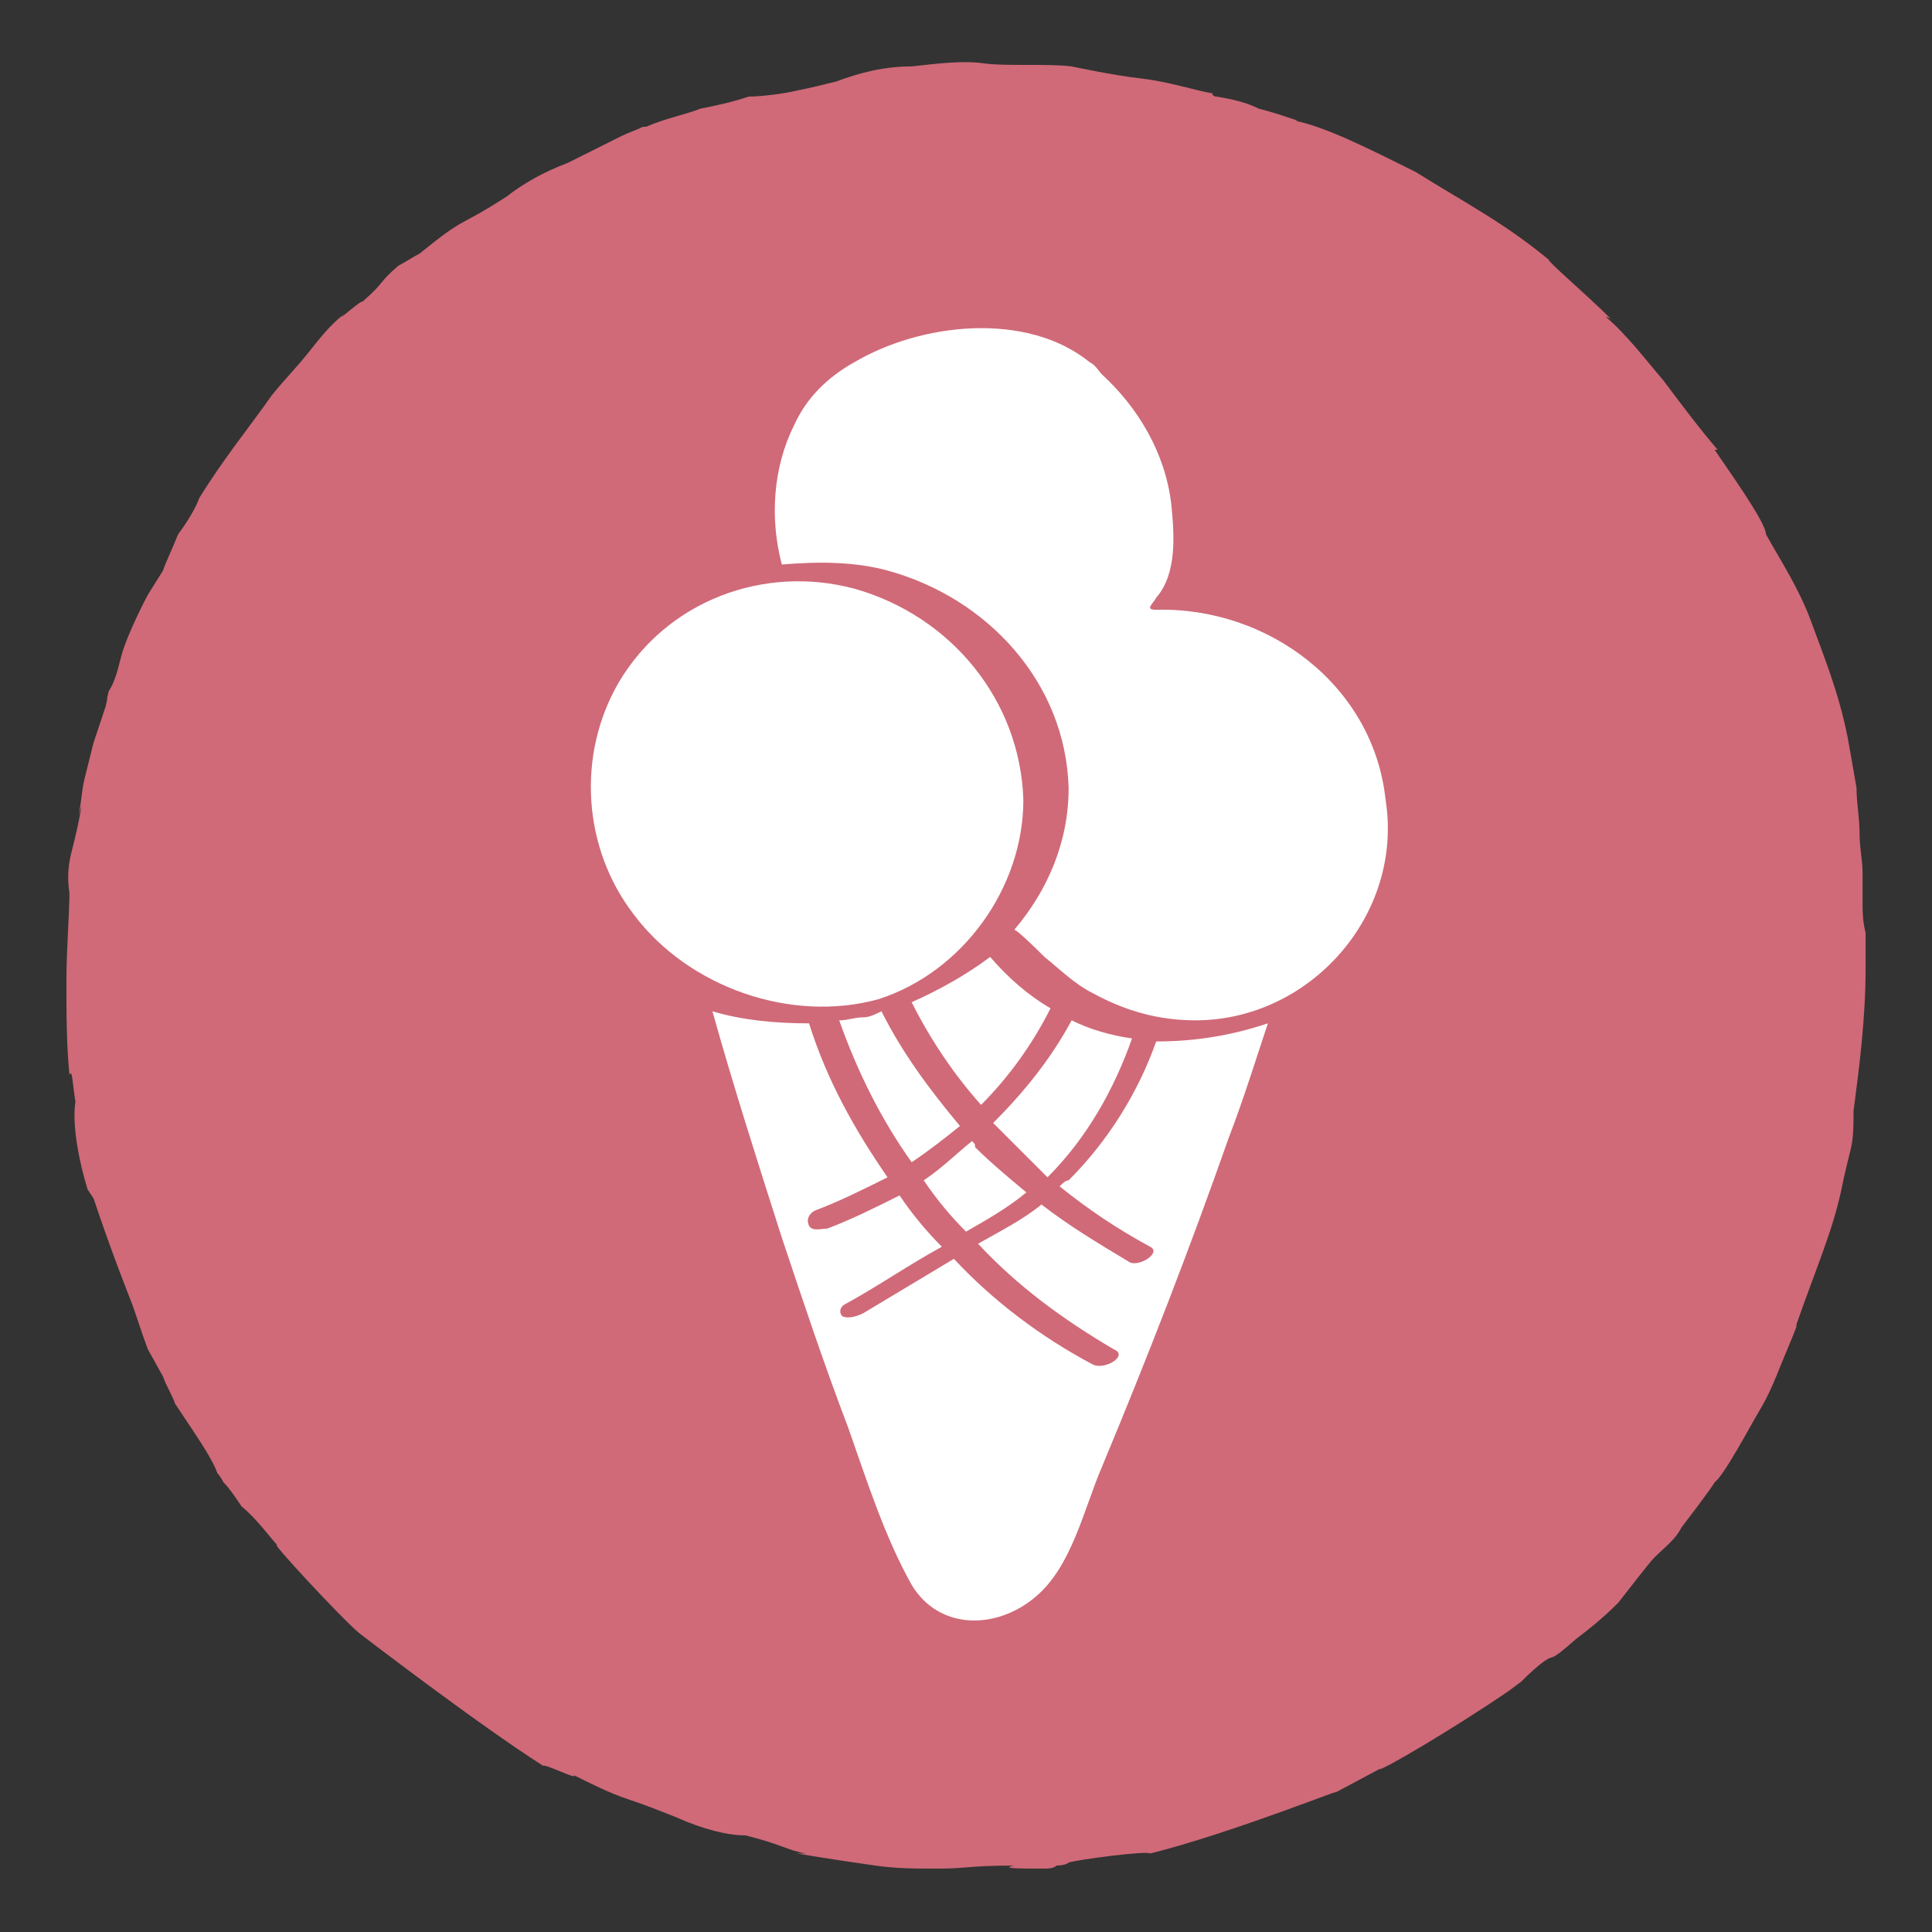
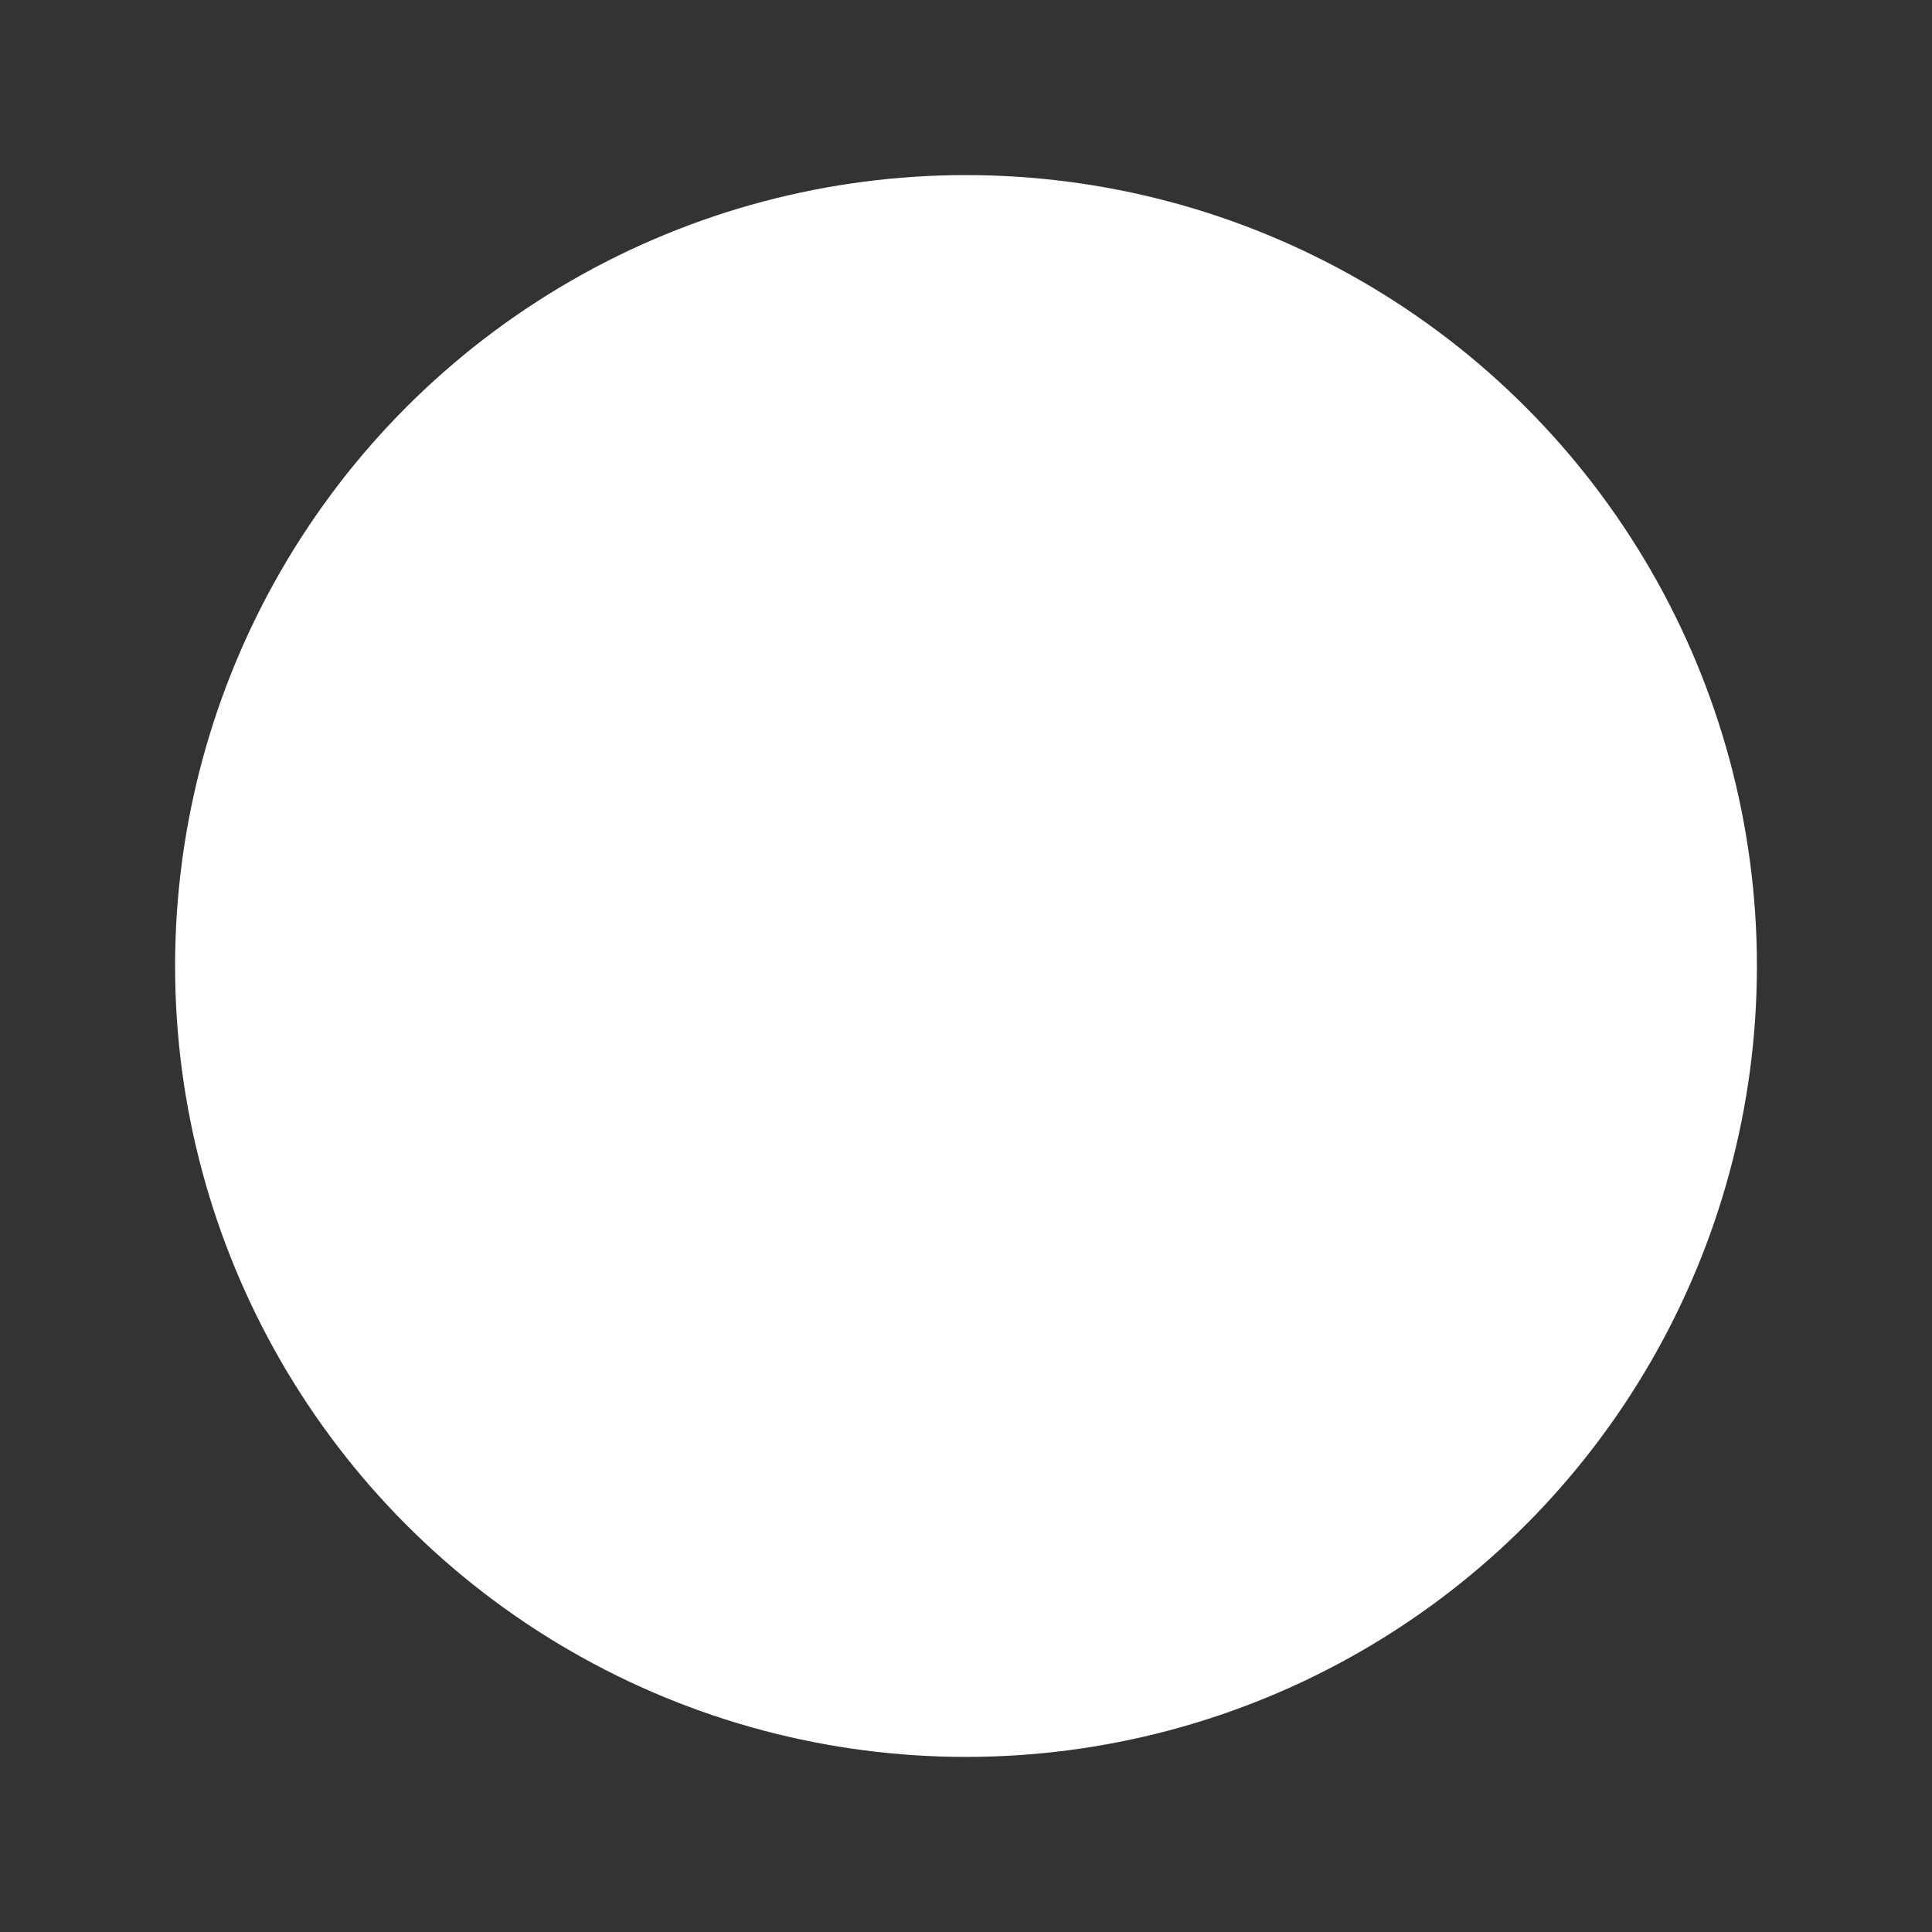
<svg xmlns="http://www.w3.org/2000/svg" version="1.1" id="Ebene_1" x="0px" y="0px" viewBox="0 0 64 64" style="enable-background:new 0 0 64 64;" xml:space="preserve">
  <rect x="0" y="0" width="64" height="64" fill="#333333" stroke="none" />
  <style type="text/css">
	.st0{fill:#FFFFFF;}
	.st1{fill:#D06A78;}
</style>
  <g>
    <circle class="st0" cx="32" cy="32" r="26.2" />
-     <path class="st1" d="M61.7,29.9c0-0.3,0-0.7,0-1c0-0.4-0.1-0.8-0.1-1.3c0-0.5-0.1-1-0.1-1.5c-0.1-0.6-0.3-1.7-0.3-1.7   c-0.3-1.5-0.8-2.7-1.2-3.8c-0.4-1.1-1-2-1.5-2.9c0-0.4-1.3-2.2-1.7-2.8l0.1,0c-0.6-0.7-1.2-1.5-1.8-2.3c-0.6-0.7-1.2-1.5-1.9-2.1   c0,0,0.1,0,0.2,0.1c-0.9-0.9-2.1-1.9-2.1-2c-0.6-0.5-1.3-1-2.1-1.5c-0.8-0.5-1.5-0.9-2.3-1.4c-1.6-0.8-3-1.5-4-1.7l0.1,0   c-0.6-0.2-0.9-0.3-1.3-0.4c-0.4-0.2-0.8-0.3-1.4-0.4c-0.1,0-0.2-0.1-0.1-0.1c-0.6-0.1-1.5-0.4-2.4-0.5c-0.9-0.1-2.3-0.4-2.3-0.4   c-0.8-0.1-2.2,0-2.9-0.1c-0.7-0.1-1.5,0-2.4,0.1c-0.9,0-1.7,0.2-2.5,0.5c-0.4,0.1-0.8,0.2-1.3,0.3c-0.4,0.1-1.2,0.2-1.6,0.2   c-0.6,0.2-1.1,0.3-1.6,0.4c-0.5,0.2-1.1,0.3-1.8,0.6l-0.1,0c-0.2,0.1-0.5,0.2-0.7,0.3c-0.2,0.1-0.4,0.2-0.6,0.3   c-0.4,0.2-0.8,0.4-1.2,0.6c-0.8,0.3-1.5,0.7-2,1.1c-1.7,1.1-1.3,0.6-2.9,1.9c-0.2,0.1-0.5,0.3-0.7,0.4c-0.7,0.6-0.4,0.5-1.2,1.2   c0-0.1-1,0.8-0.6,0.4c-0.5,0.4-0.8,0.8-1.2,1.3c-0.4,0.5-0.8,0.9-1.2,1.4c-0.7,1-1.6,2.1-2.4,3.4c-0.1,0.3-0.4,0.8-0.7,1.2   c-0.2,0.5-0.4,0.9-0.5,1.2c0,0-0.5,0.8-0.5,0.8c0,0-0.7,1.3-0.9,2.1c-0.1,0.4-0.2,0.8-0.4,1.1c-0.1,0.4,0,0.1-0.1,0.5l-0.4,1.2   l-0.3,1.2c-0.1,0.4-0.1,0.8-0.2,1.2l0.1-0.3c-0.1,0.6-0.2,1-0.3,1.4c-0.1,0.4-0.2,0.8-0.1,1.5c0,0.6-0.1,1.9-0.1,2.9   c0,1,0,2.1,0.1,3.1c0.1-0.2,0.1,0.3,0.2,0.9c0,0-0.2,0.9,0.4,2.9l0.2,0.3c0.6,1.8,1.2,3.3,1.2,3.3c0.2,0.5,0.3,0.9,0.6,1.7l0.5,0.9   c0.1,0.3,0.3,0.6,0.4,0.9c0.2,0.3,0.4,0.6,0.6,0.9c0.4,0.6,0.7,1.1,0.8,1.4c0,0,0.1,0.1,0.2,0.3c0.2,0.2,0.4,0.5,0.6,0.8   C8.5,50.3,9,51,9.2,51.2c-0.4-0.3,2.1,2.4,2.7,2.9c0,0,3.9,3,6.1,4.4C18,58.4,19.2,59,19,58.8c0.6,0.3,1.2,0.6,1.8,0.8   c0.6,0.2,1.1,0.4,1.6,0.6c0.9,0.4,1.7,0.6,2.3,0.6c1.2,0.3,1.4,0.5,2,0.6l-0.3,0c1.2,0.2,1.9,0.3,2.6,0.4c0.7,0.1,1.3,0.1,2.1,0.1   c0.9,0,1-0.1,2.5-0.1c-0.5,0.1,0.2,0.1,1,0.1c0.1,0,0.3,0,0.4-0.1c0,0,0.3,0,0.4-0.1c0.3-0.1,2.6-0.4,2.7-0.3   c2.8-0.7,6.7-2.3,6.1-2l1.5-0.8c0,0.1,2.4-1.3,4.3-2.6l0.4-0.3l0.1-0.1c0,0,0.4-0.4,0.7-0.6c0.3-0.2,0.1,0.1,1-0.7   c0.4-0.3,0.9-0.7,1.4-1.2c0.4-0.5,1-1.3,1.2-1.5c0.4-0.4,0.7-0.6,0.9-1c0,0,1-1.3,1.1-1.5c0.3-0.2,1.2-1.9,1.5-2.4   c0.3-0.5,0.5-1,0.7-1.5c0.2-0.5,0.6-1.4,0.5-1.3c0.7-2,1.2-3.1,1.5-4.5c0.1-0.5,0.2-0.9,0.3-1.3c0.1-0.4,0.1-0.8,0.1-1.2   c0-0.1,0-0.1,0-0.1c0.2-1.5,0.4-3.1,0.4-4.7c0-0.4,0-0.8,0-1.2C61.7,30.5,61.7,30.2,61.7,29.9 M21,30.3c-1.7-2.2-1.9-5.3-0.5-7.7   c1.6-2.7,4.8-3.9,7.8-3.1c3.2,0.9,5.5,3.7,5.6,7c0,2.9-2,5.7-4.8,6.6C26.2,33.9,22.8,32.7,21,30.3 M32.2,37.8   c0.1,0.1,0.1,0.1,0.1,0.2c0.5,0.5,1.1,1,1.7,1.5c-0.6,0.5-1.3,0.9-2,1.3c-0.5-0.5-1-1.1-1.4-1.7C31.2,38.7,31.7,38.2,32.2,37.8    M30.2,38.5c-1-1.4-1.8-3-2.4-4.7c0.3,0,0.5-0.1,0.8-0.1c0.2,0,0.4-0.1,0.6-0.2c0.7,1.4,1.6,2.6,2.6,3.8   C31.3,37.7,30.8,38.1,30.2,38.5 M32.9,37.2c1-1,1.9-2.1,2.6-3.4c0.6,0.3,1.3,0.5,2,0.6c-0.6,1.7-1.5,3.3-2.8,4.6   C34.1,38.4,33.5,37.8,32.9,37.2 M32.5,36.6c-0.9-1-1.7-2.2-2.3-3.4c0.9-0.4,1.8-0.9,2.6-1.5c0.6,0.7,1.3,1.3,2,1.7   C34.2,34.6,33.4,35.7,32.5,36.6 M40.7,37.7c-1.3,3.7-2.7,7.3-4.2,10.9c-0.6,1.4-1,3.3-2.2,4.3c-1.3,1.1-3.2,1.1-4.1-0.4   c-0.9-1.6-1.5-3.5-2.1-5.2c-0.8-2.1-1.5-4.2-2.2-6.3c-0.8-2.5-1.6-5-2.3-7.5c1,0.3,2.1,0.4,3.2,0.4c0.6,1.9,1.5,3.5,2.6,5.1   c-0.8,0.4-1.6,0.8-2.4,1.1c-0.2,0.1-0.3,0.3-0.2,0.5c0.1,0.2,0.4,0.1,0.6,0.1c0.8-0.3,1.6-0.7,2.4-1.1c0.4,0.6,0.9,1.2,1.4,1.7   c-1.1,0.6-2.1,1.3-3.2,1.9c-0.2,0.1-0.2,0.3-0.1,0.4c0.2,0.1,0.5,0,0.7-0.1c1-0.6,2-1.2,3-1.8c1.3,1.4,2.9,2.6,4.6,3.5   c0.4,0.2,1.2-0.3,0.7-0.5c-1.7-1-3.2-2.1-4.5-3.5c0.7-0.4,1.5-0.8,2.1-1.3c0.9,0.7,1.9,1.3,2.9,1.9c0.3,0.2,1.1-0.3,0.7-0.5   c-1.1-0.6-2-1.2-3-2c0.1-0.1,0.2-0.2,0.3-0.2c1.3-1.3,2.3-2.9,2.9-4.6c1.3,0,2.5-0.2,3.7-0.6C41.6,35.1,41.2,36.4,40.7,37.7    M39.6,33.8c-1.2,0-2.3-0.3-3.4-0.9c-0.6-0.3-1.1-0.8-1.6-1.2c-0.1-0.1-0.9-0.9-1-0.9c1.1-1.3,1.8-2.9,1.8-4.7   c-0.1-3.5-2.7-6.3-6-7.2c-1.1-0.3-2.3-0.3-3.5-0.2c-0.4-1.5-0.3-3.2,0.4-4.6c0.4-0.9,1.1-1.6,2-2.1c2.2-1.3,5.7-1.7,7.8,0   c0.2,0.1,0.3,0.3,0.4,0.4c1.2,1.1,2.1,2.6,2.3,4.3c0.1,1,0.2,2.3-0.5,3.1c-0.1,0.2-0.4,0.4,0,0.4c3.7-0.1,7.2,2.5,7.6,6.3   C46.5,30.3,43.4,33.8,39.6,33.8" />
  </g>
</svg>